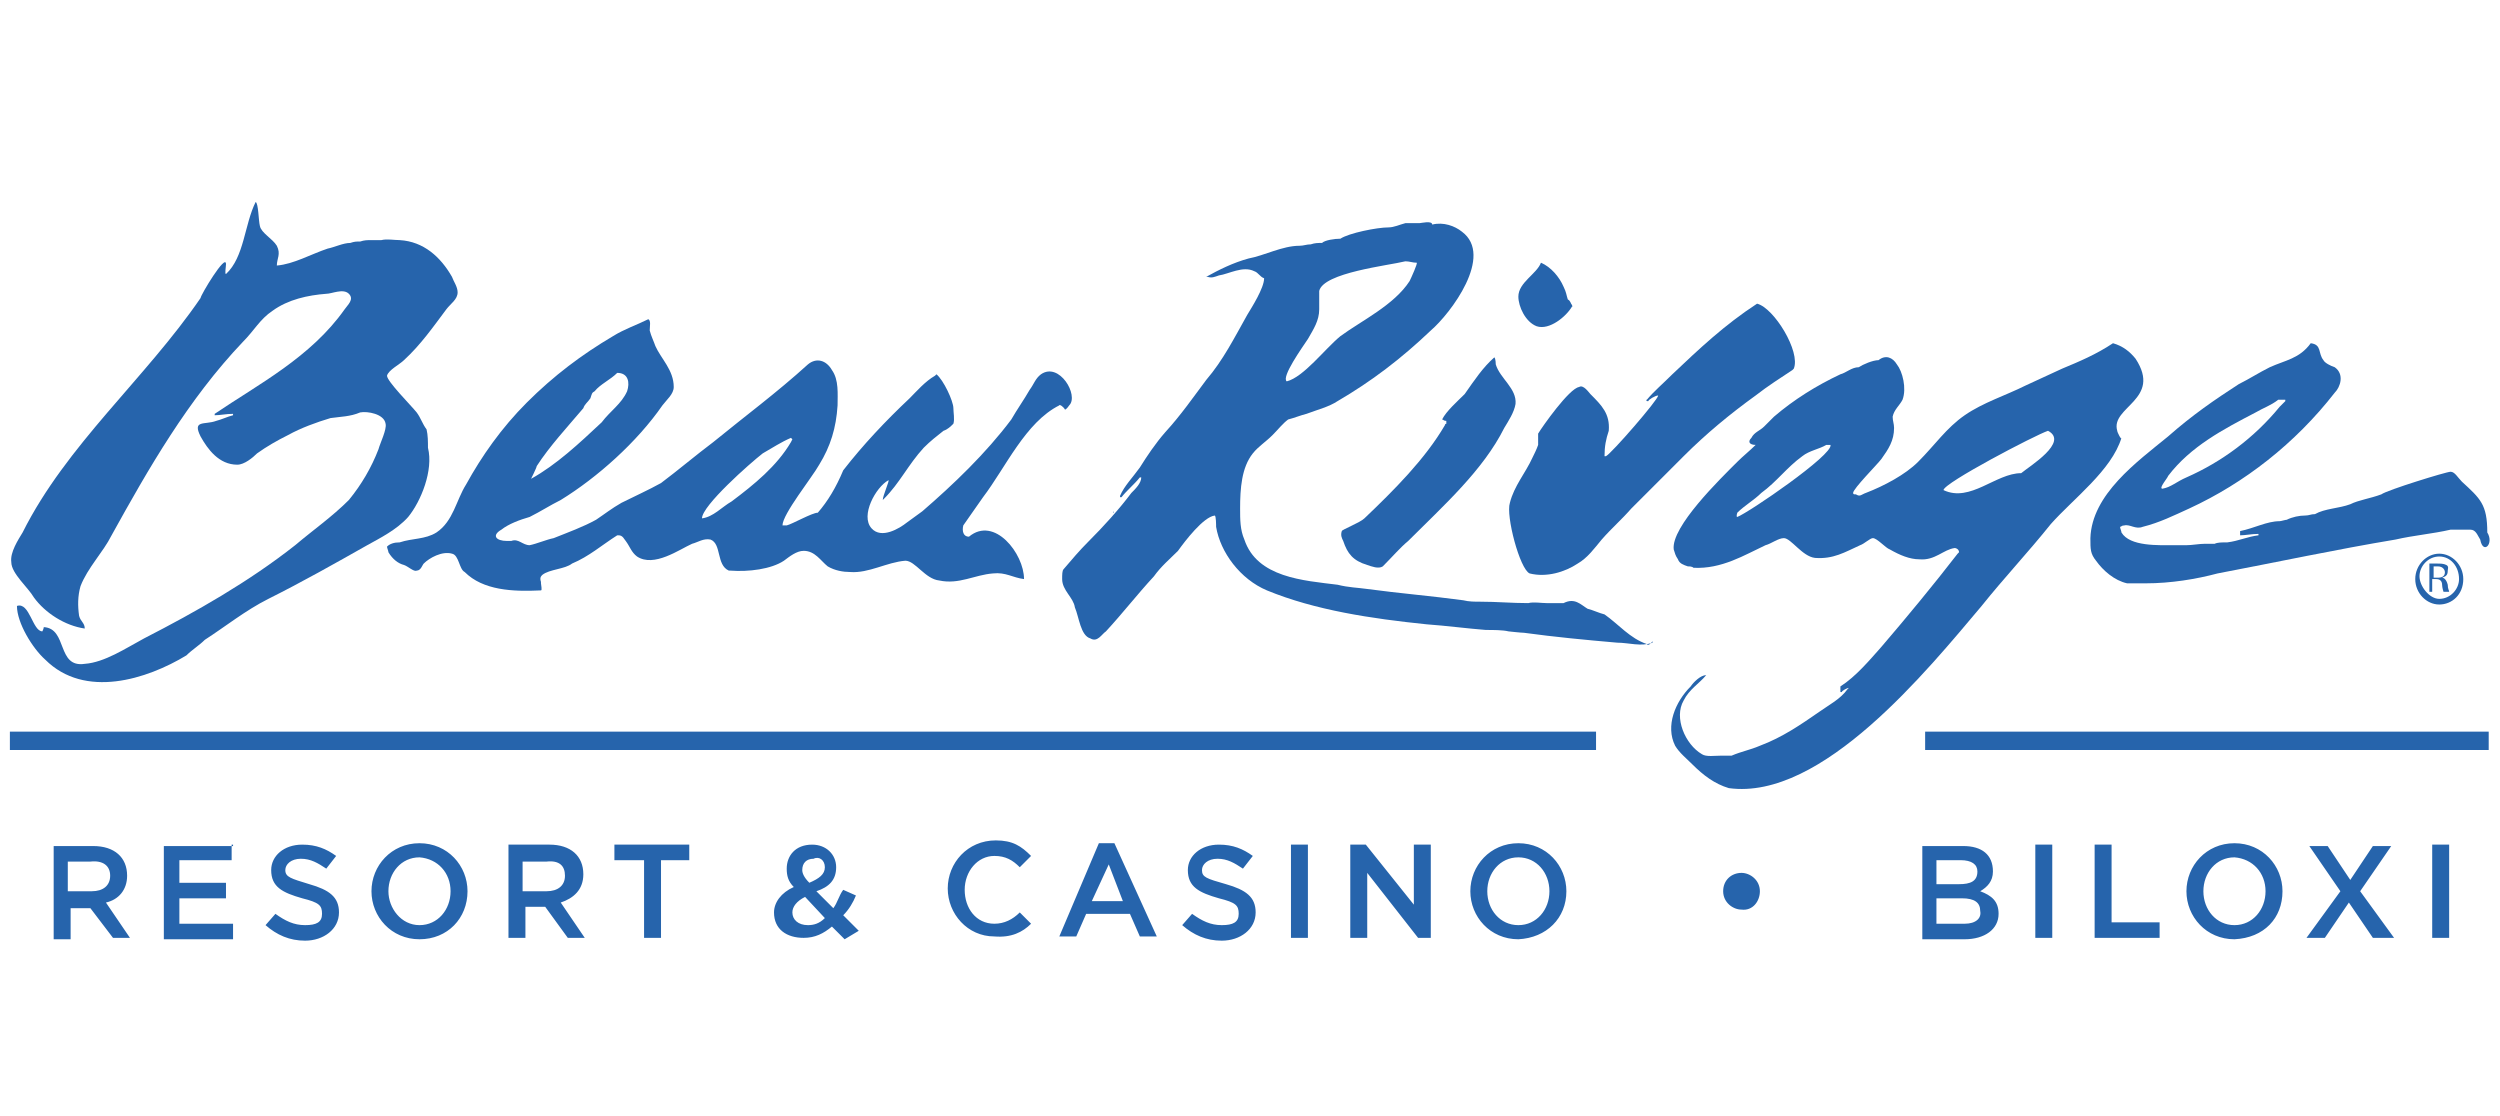
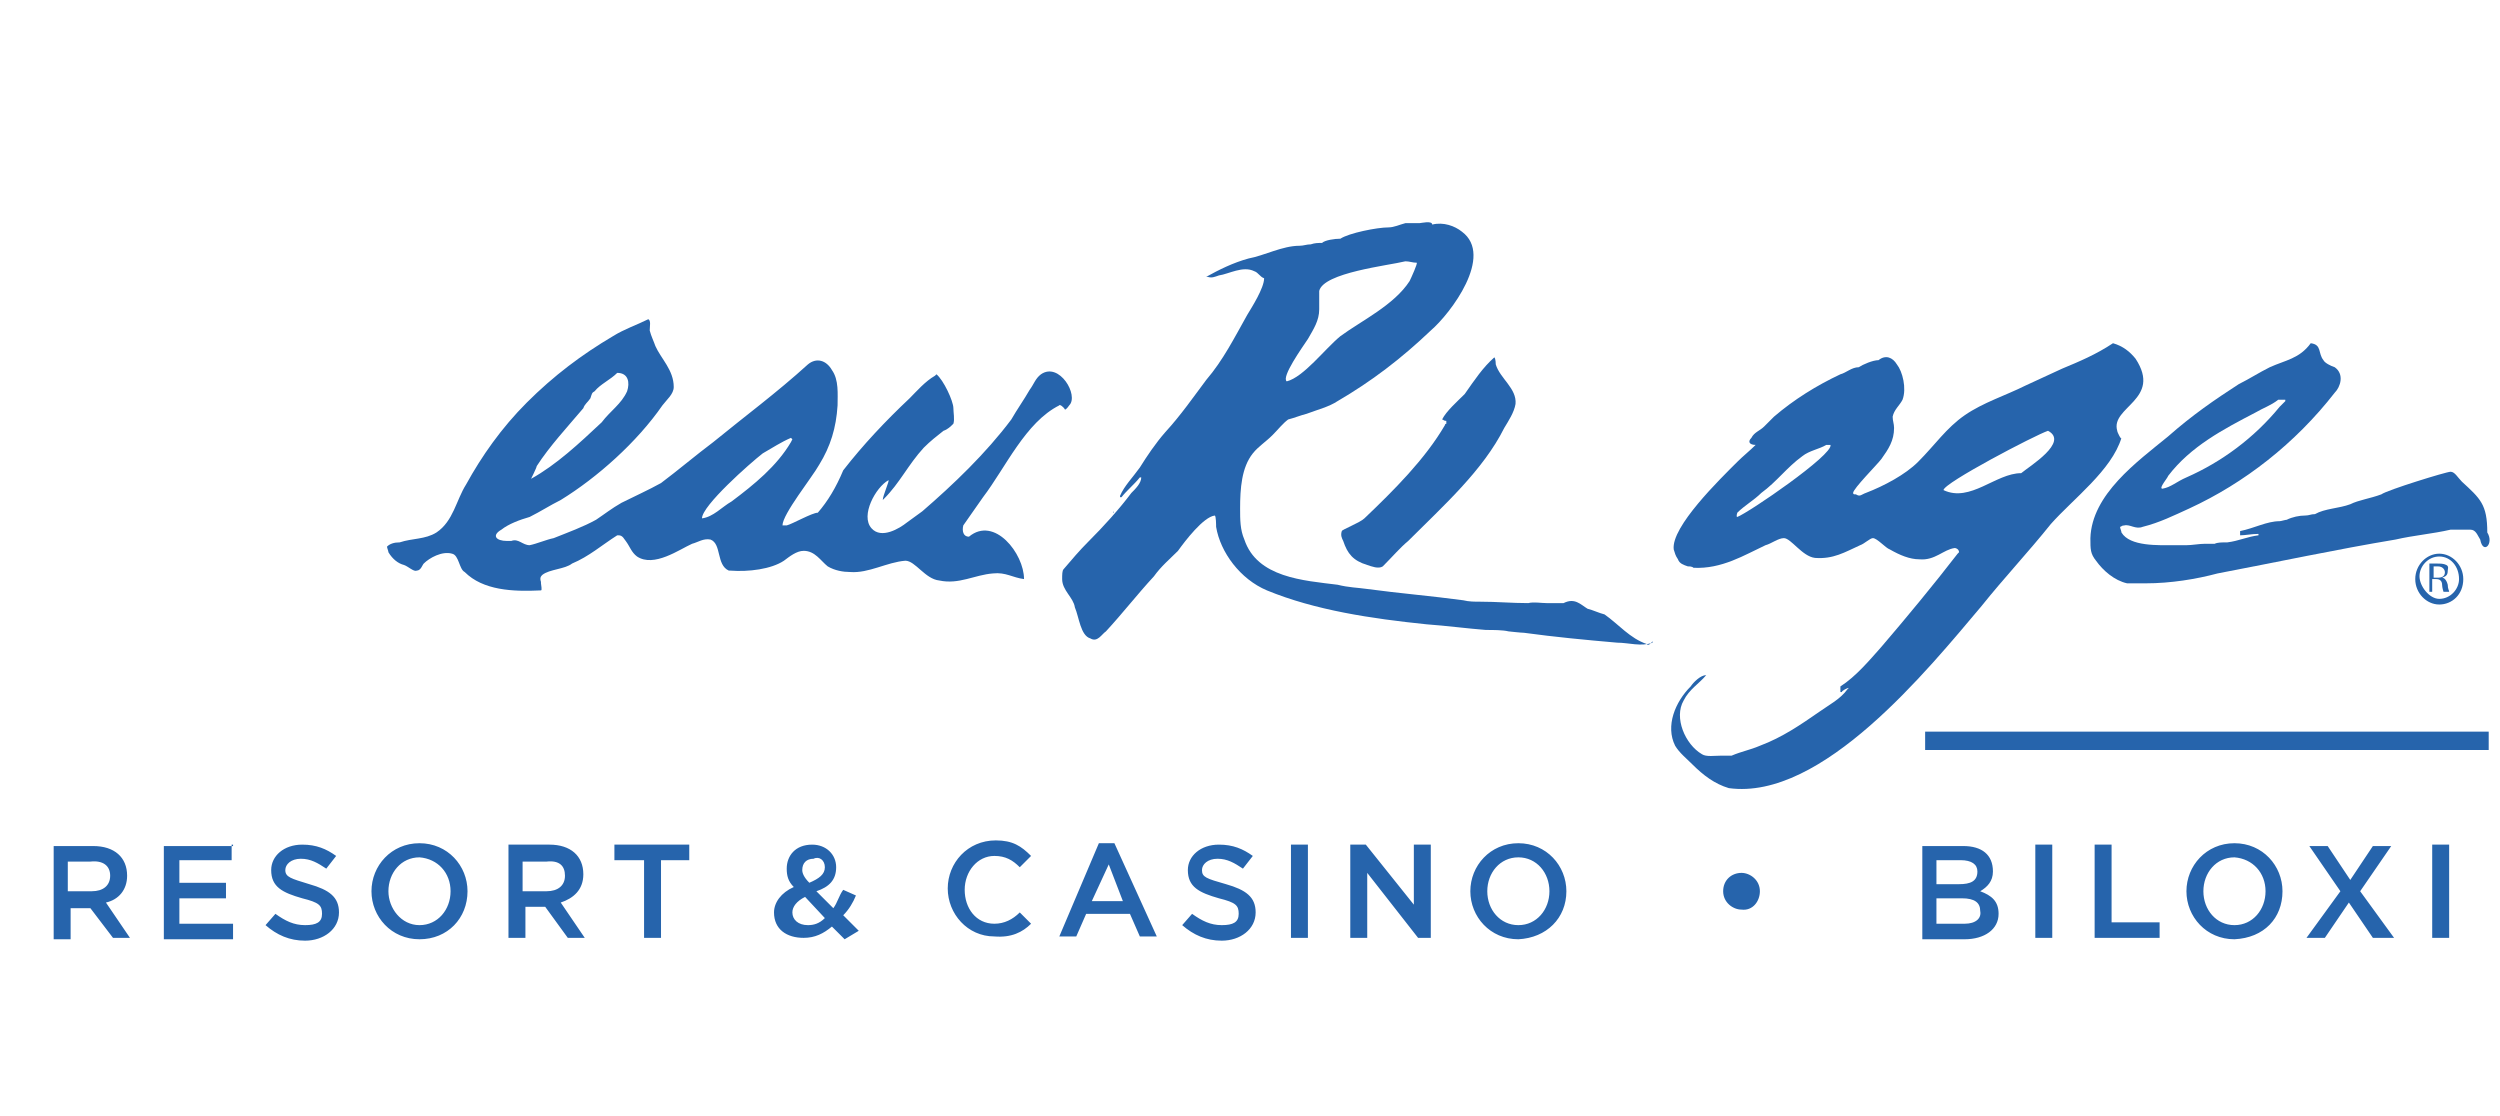
<svg xmlns="http://www.w3.org/2000/svg" version="1.1" id="Layer_1" x="0px" y="0px" width="177px" height="79px" viewBox="0 0 177 79" style="enable-background:new 0 0 177 79;" xml:space="preserve">
  <style type="text/css">
	.st0{fill:#2664AC;}
</style>
  <g>
-     <path class="st0" d="M107.5,21c0,0.7,0.5,1.8,1.3,2.1c0.9,0.3,2.1-0.7,2.5-1.4c0.1,0,0,0,0-0.1c-0.1-0.1-0.1-0.3-0.3-0.4   c-0.1-0.3-0.1-0.5-0.3-0.9c-0.3-0.7-0.9-1.4-1.6-1.7C108.8,19.4,107.5,20,107.5,21" />
-     <path class="st0" d="M16,19.4L16,19.4L16,19.4L16,19.4c-0.1,0,0-0.5,0-0.7l0,0c0-0.8-1.8,2.2-1.8,2.4c-3.9,5.7-9.5,10.4-12.6,16.6   c-0.3,0.5-0.9,1.4-0.8,2.1c0,0.8,1.2,1.8,1.6,2.5c0.8,1.1,2.2,2,3.6,2.2c0-0.4-0.3-0.5-0.4-0.9c-0.1-0.7-0.1-1.4,0.1-2.1   c0.5-1.3,1.6-2.4,2.2-3.6c2.6-4.7,5.4-9.6,9.3-13.7c0.8-0.8,1.2-1.6,2.1-2.2c1.1-0.8,2.5-1.1,3.8-1.2c0.4,0,1.2-0.4,1.6,0   c0.4,0.4-0.1,0.8-0.3,1.1c-2.4,3.4-6.1,5.3-9.2,7.4v0.1c0.4,0,0.8-0.1,1.3-0.1v0.1c-0.4,0.1-0.8,0.3-1.2,0.4   c-0.8,0.3-1.7-0.1-1.1,1.1c0.5,0.9,1.3,2,2.6,2c0.5,0,1.1-0.5,1.4-0.8c0.7-0.5,1.4-0.9,2.2-1.3c0.9-0.5,2-0.9,3-1.2   c0.7-0.1,1.4-0.1,2.1-0.4c0.5-0.1,1.7,0.1,1.8,0.8c0.1,0.4-0.4,1.4-0.5,1.8c-0.5,1.3-1.2,2.5-2.1,3.6c-1.2,1.2-2.5,2.1-3.8,3.2   c-3.3,2.6-7,4.7-10.7,6.6c-1.3,0.7-2.8,1.7-4.2,1.8c-2,0.3-1.2-2.5-2.9-2.6c0,0.1-0.1,0.3-0.1,0.3c-0.7,0-0.9-2.1-1.8-1.8   c0,1.2,1.1,3,2,3.8c2.8,2.8,7.2,1.4,10-0.3c0.4-0.4,0.9-0.7,1.3-1.1c1.4-0.9,2.9-2.1,4.5-2.9c2.4-1.2,4.7-2.5,7-3.8   c0.9-0.5,2.1-1.1,2.9-2c0.9-1.1,1.8-3.3,1.4-4.9c-0.1,0,0,0,0,0c0-0.4,0-0.9-0.1-1.3c-0.3-0.4-0.4-0.8-0.7-1.2   c-0.4-0.5-2.1-2.2-2.1-2.6c0.1-0.4,0.9-0.8,1.2-1.1c1.2-1.1,2.1-2.4,3-3.6c0.3-0.4,0.8-0.7,0.8-1.2c0-0.4-0.3-0.8-0.4-1.1   c-0.8-1.4-2-2.5-3.7-2.6c-0.4,0-0.9-0.1-1.3,0c-0.3,0-0.4,0-0.7,0c-0.3,0-0.5,0-0.8,0.1c-0.3,0-0.4,0-0.7,0.1   c-0.5,0-1.1,0.3-1.6,0.4c-1.2,0.4-2.4,1.1-3.6,1.2l0,0l0,0c0-0.5,0.3-0.8,0-1.4c-0.3-0.5-1.1-0.9-1.2-1.4c-0.1-0.4-0.1-1.6-0.3-1.7   C17.3,15.9,17.3,18.2,16,19.4" />
    <path class="st0" d="M92.6,24c0.4-0.7,0.8-1.3,0.8-2.1c0-0.4,0-0.9,0-1.3c0.3-1.3,4.9-1.8,6.1-2.1c0.3,0,0.5,0.1,0.8,0.1   c0.1,0-0.4,1.1-0.5,1.3c-1.1,1.7-3.4,2.8-4.9,3.9c-1.1,0.9-2.6,2.9-3.8,3.2l0,0l0,0C90.7,26.7,92.2,24.6,92.6,24 M116.6,45.6   c-1.2-0.4-2-1.4-3-2.1c-0.4-0.1-0.8-0.3-1.2-0.4c-0.5-0.3-0.9-0.8-1.7-0.4c-0.4,0-0.8,0-1.2,0s-0.9-0.1-1.3,0   c-1.2,0-2.2-0.1-3.4-0.1c-0.4,0-0.8,0-1.2-0.1c-2.2-0.3-4.6-0.5-6.8-0.8c-0.7-0.1-1.3-0.1-2.1-0.3c-2.4-0.3-5.7-0.5-6.6-3.2   c-0.3-0.7-0.3-1.4-0.3-2.2c0-1.4,0.1-2.9,0.9-3.9c0.4-0.5,0.9-0.8,1.4-1.3c0.4-0.4,0.7-0.8,1.1-1.1c0.4-0.1,0.9-0.3,1.3-0.4   c0.8-0.3,1.6-0.5,2.2-0.9c2.4-1.4,4.5-3,6.6-5c1.4-1.2,4.5-5.3,2.2-7c-0.5-0.4-1.3-0.7-2.1-0.5c0-0.3-0.8-0.1-0.9-0.1H100   c-0.1,0-0.4,0-0.5,0c-0.4,0.1-0.8,0.3-1.2,0.3c-0.8,0-2.8,0.4-3.4,0.8c-0.4,0-1.1,0.1-1.3,0.3c-0.3,0-0.5,0-0.8,0.1   c-0.3,0-0.5,0.1-0.8,0.1c-1.2,0-2.5,0.7-3.6,0.9l0,0l0,0l0,0c-1.1,0.3-2.1,0.8-3,1.3l0,0c0,0,0,0,0.1,0c0.3,0.1,0.5,0,0.8-0.1   c0.7-0.1,1.7-0.7,2.5-0.3c0.3,0.1,0.4,0.4,0.7,0.5c0,0.7-0.9,2.1-1.2,2.6c-0.9,1.6-1.7,3.2-2.9,4.6c-0.9,1.2-1.8,2.5-2.9,3.7   c-0.7,0.8-1.3,1.7-1.8,2.5c-0.5,0.7-1.1,1.3-1.4,2v0.1h0.1c0.4-0.5,0.9-0.9,1.3-1.4h0.1c0,0.4-0.4,0.8-0.7,1.1   c-0.9,1.2-2,2.4-3,3.4c-0.7,0.7-1.2,1.3-1.8,2c-0.1,0.1-0.1,0.4-0.1,0.7c0,0.8,0.8,1.3,0.9,2c0.3,0.7,0.4,2,1.1,2.2   c0.5,0.3,0.8-0.3,1.1-0.5c1.2-1.3,2.2-2.6,3.4-3.9c0.5-0.7,1.1-1.2,1.7-1.8c0.5-0.7,1.8-2.4,2.6-2.5l0,0c0.1,0,0.1,0.7,0.1,0.8   c0.3,1.8,1.7,3.7,3.6,4.5c3.4,1.4,7.4,2,11.3,2.4c1.4,0.1,2.9,0.3,4.2,0.4c0.5,0,1.2,0,1.6,0.1c0,0,0.9,0.1,1.1,0.1   c2.2,0.3,4.3,0.5,6.6,0.7c0.8,0,1.7,0.3,2.5,0l0,0v-0.1C116.7,45.8,116.6,45.6,116.6,45.6" />
-     <path class="st0" d="M118.4,26.5c-0.7,0.7-1.3,1.2-1.8,1.8c-0.1,0,0,0.1,0,0.1h0.1c0-0.1,0.5-0.4,0.7-0.4l0,0l0,0l0,0   c0,0.3-3.3,4.1-3.7,4.3l0,0h-0.1c0-0.7,0.1-1.2,0.3-1.8c0.1-1.2-0.5-1.8-1.3-2.6c-0.1-0.1-0.5-0.7-0.8-0.5   c-0.7,0.1-2.6,2.8-2.9,3.3c0,0.3,0,0.5,0,0.8c-0.1,0.3-0.3,0.7-0.4,0.9c-0.5,1.1-1.3,2-1.6,3.2c-0.3,0.9,0.7,4.7,1.4,5   c1.2,0.3,2.5-0.1,3.4-0.7c0.7-0.4,1.2-1.1,1.7-1.7c0.7-0.8,1.4-1.4,2.1-2.2c1.2-1.2,2.5-2.5,3.7-3.7c1.6-1.6,3.3-3,5.1-4.3   c0.9-0.7,1.7-1.2,2.6-1.8l0.1-0.1c0.5-1.2-1.4-4.3-2.6-4.6C122.1,23,120.3,24.7,118.4,26.5" />
    <path class="st0" d="M103.7,27.9c-0.5,0.5-1.3,1.2-1.6,1.8c0.1,0,0.1,0.1,0.3,0.1l0,0V30c-0.1,0-0.1,0.1-0.1,0.1   c-1.4,2.4-3.6,4.6-5.7,6.6c-0.3,0.3-1.6,0.8-1.6,0.9c-0.1,0.3,0,0.5,0.1,0.7c0.3,0.9,0.7,1.4,1.7,1.7c0.3,0.1,0.8,0.3,1.1,0.1   c0.7-0.7,1.2-1.3,1.8-1.8c2.5-2.5,5.3-5,6.8-8c0.3-0.5,0.7-1.1,0.8-1.7c0.1-1.1-1.1-1.8-1.4-2.8c0,0,0-0.4-0.1-0.5   C105,26,104.4,26.9,103.7,27.9" />
    <path class="st0" d="M153.5,33.7c1.6-2.1,3.9-3.3,6.2-4.5c0.5-0.3,1.1-0.5,1.6-0.9h0.5l0,0l0,0v0.1c-0.1,0.1-0.3,0.3-0.4,0.4   c-1.8,2.2-4.1,3.9-6.6,5c-0.7,0.3-1.1,0.7-1.7,0.8l0,0C152.8,34.6,153.5,33.8,153.5,33.7 M176.1,37.7c0-2-0.5-2.4-1.8-3.6   c-0.3-0.3-0.5-0.7-0.8-0.7s-4.5,1.3-4.9,1.6c-0.8,0.3-1.6,0.4-2.2,0.7c-0.8,0.3-1.8,0.3-2.5,0.7c-0.3,0-0.4,0.1-0.7,0.1   c-0.4,0-0.9,0.1-1.3,0.3c-0.1,0-0.4,0.1-0.5,0.1c-0.9,0-1.8,0.5-2.8,0.7l0,0l0,0v0.3c0.4,0,0.8-0.1,1.3-0.1v0.1l0,0   c-0.8,0.1-1.4,0.4-2.2,0.5c-0.4,0-0.7,0-0.9,0.1c-0.3,0-0.4,0-0.7,0c-0.4,0-0.9,0.1-1.3,0.1c-0.3,0-0.5,0-0.8,0   c-1.2,0-3.2,0.1-3.8-0.9c0-0.1-0.1-0.3-0.1-0.4c0.1,0,0.1-0.1,0.3-0.1c0.4-0.1,0.8,0.3,1.3,0.1c1.2-0.3,2.2-0.8,3.3-1.3   c3.9-1.8,7.5-4.6,10.3-8.2c0.4-0.4,0.7-1.3,0-1.8c-0.3-0.1-0.7-0.3-0.8-0.5c-0.4-0.5-0.1-1.1-0.9-1.2c-0.8,1.1-1.8,1.2-2.9,1.7   c-0.8,0.4-1.4,0.8-2.2,1.2c-1.7,1.1-3.3,2.2-5,3.7c-2.2,1.8-5.4,4.1-5.5,7.2c0,0.8,0,1.1,0.4,1.6c0.5,0.7,1.3,1.4,2.2,1.6h1.3   c1.8,0,3.6-0.3,5.1-0.7c4.2-0.8,8.4-1.7,12.6-2.4c1.3-0.3,2.6-0.4,3.9-0.7c0.5,0,0.9,0,1.4,0c0.4,0,0.5,0.4,0.7,0.7   C175.8,39.3,176.6,38.5,176.1,37.7" />
    <path class="st0" d="M51.8,35.5c-0.7,0.4-1.3,1.1-2.1,1.2c0-0.9,3.4-3.9,4.3-4.6c0.7-0.4,1.3-0.8,2-1.1l0.1,0.1L56,31.3   C55,33,53.4,34.3,51.8,35.5 M37.6,33.9c0,0,0.4-0.8,0.4-0.9c0.9-1.4,2.2-2.8,3.3-4.1c0.1-0.3,0.3-0.4,0.5-0.7   c0.1-0.3,0.1-0.4,0.3-0.5c0.4-0.5,1.1-0.8,1.6-1.3c0.8,0,0.9,0.7,0.7,1.3c-0.4,0.9-1.2,1.4-1.8,2.2C41,31.4,39.4,32.9,37.6,33.9   L37.6,33.9L37.6,33.9L37.6,33.9z M73.7,26.5c-0.4,0.3-0.5,0.7-0.8,1.1c-0.4,0.7-0.9,1.4-1.3,2.1c-1.8,2.4-4.1,4.6-6.3,6.5   c-0.4,0.3-0.7,0.5-1.1,0.8c-0.5,0.4-1.8,1.2-2.5,0.4c-0.8-0.9,0.3-2.9,1.2-3.4l0,0c0.1,0-0.4,1.1-0.4,1.4l0.1-0.1   c1.1-1.1,1.7-2.4,2.8-3.6c0.5-0.5,0.9-0.8,1.4-1.2c0.3-0.1,0.5-0.3,0.7-0.5c0.1-0.3,0-0.8,0-1.1c0-0.5-0.7-2-1.2-2.4   c0,0,0,0-0.1,0.1c-0.7,0.4-1.3,1.1-1.8,1.6c-1.7,1.6-3.3,3.3-4.7,5.1c-0.5,1.2-1.1,2.2-1.8,3c-0.4,0-1.8,0.8-2.2,0.9h-0.3l0,0l0,0   c0-0.8,2.1-3.4,2.6-4.3c0.8-1.3,1.2-2.6,1.3-4.2c0-0.8,0.1-1.8-0.4-2.5c-0.4-0.7-1.1-0.9-1.7-0.4c-2.2,2-4.5,3.7-6.7,5.5   c-1.2,0.9-2.5,2-3.7,2.9c-0.9,0.5-1.8,0.9-2.8,1.4c-0.7,0.4-1.2,0.8-1.8,1.2c-0.9,0.5-2,0.9-3,1.3c-0.5,0.1-1.2,0.4-1.7,0.5   c-0.5,0-0.8-0.5-1.3-0.3c-0.1,0-0.3,0-0.3,0c-0.8,0-1.1-0.4-0.4-0.8c0.5-0.4,1.3-0.7,2-0.9c0.8-0.4,1.4-0.8,2.2-1.2   c2.6-1.6,5.4-4.1,7.2-6.7c0.3-0.4,0.8-0.8,0.8-1.3c0-1.2-0.9-2-1.3-2.9c-0.1-0.3-0.3-0.7-0.4-1.1c0-0.3,0.1-0.7-0.1-0.8   c-0.8,0.4-1.7,0.7-2.5,1.2c-2.2,1.3-4.2,2.8-6.1,4.7c-1.8,1.8-3.2,3.8-4.3,5.8c-0.7,1.1-0.9,2.6-2.1,3.4c-0.8,0.5-1.7,0.4-2.6,0.7   c-0.4,0-0.7,0.1-0.9,0.3c0,0.1,0.1,0.3,0.1,0.4c0.3,0.5,0.7,0.8,1.1,0.9c0.3,0.1,0.7,0.5,0.9,0.4c0.3,0,0.4-0.4,0.5-0.5   c0.4-0.4,1.3-0.9,2-0.7c0.5,0.1,0.5,1.1,0.9,1.3c1.3,1.3,3.4,1.4,5.4,1.3l0,0c0.1,0,0-0.4,0-0.5v-0.1c-0.1-0.3,0-0.4,0.1-0.5   c0.5-0.4,1.6-0.4,2.1-0.8c1.2-0.5,2.1-1.3,3.2-2h0.1c0.3,0,0.4,0.3,0.5,0.4c0.3,0.4,0.4,0.8,0.8,1.1c1.2,0.8,3-0.5,3.9-0.9   c0.4-0.1,0.8-0.4,1.3-0.3c0.8,0.3,0.4,1.8,1.3,2.2h0.1c1.3,0.1,2.9-0.1,3.8-0.7c0.4-0.3,0.9-0.7,1.4-0.7c0.8,0,1.2,0.7,1.7,1.1   c0.5,0.3,1.1,0.4,1.6,0.4c1.3,0.1,2.6-0.7,3.9-0.8c0.7,0,1.4,1.3,2.4,1.4c1.4,0.3,2.5-0.4,3.8-0.5c0.9-0.1,1.4,0.3,2.2,0.4   c0-1.8-2.1-4.5-3.9-3c-0.4,0-0.5-0.4-0.4-0.8c0.5-0.7,0.9-1.3,1.4-2c1.6-2.1,3-5.3,5.4-6.5c0-0.1,0.3,0.1,0.4,0.3   c0.1,0,0.3-0.3,0.3-0.3C76.4,28,75,25.6,73.7,26.5" />
    <path class="st0" d="M143.1,33.5c-1.8,0-3.6,2.1-5.5,1.2l0,0c0-0.5,6.5-3.9,7.4-4.2l0,0C146.5,31.3,143.7,33,143.1,33.5 M123,36.6   c-0.1,0,0-0.3,0-0.3c0.5-0.5,1.2-0.9,1.7-1.4c1.1-0.8,1.8-1.8,2.9-2.6c0.5-0.4,1.2-0.5,1.7-0.8c0.1,0,0.3,0,0.3,0   C129.8,32.2,123.8,36.3,123,36.6 M149.9,30.5c-0.5-1.7,3.2-2.2,1.3-5.1c-0.4-0.5-0.9-0.9-1.6-1.1c-1.2,0.8-2.4,1.3-3.6,1.8   c-0.9,0.4-1.7,0.8-2.6,1.2c-1.4,0.7-3,1.2-4.3,2.1c-1.3,0.9-2.1,2.1-3.3,3.3c-0.9,0.9-2.4,1.7-3.7,2.2c-0.3,0.1-0.4,0.3-0.7,0.1   c0,0,0,0-0.1,0c0,0-0.1,0-0.1-0.1c0-0.3,1.7-2,2-2.4c0.5-0.7,0.9-1.3,0.9-2.2c0-0.3-0.1-0.5-0.1-0.8c0.1-0.5,0.5-0.8,0.7-1.2   c0.3-0.8,0-2-0.4-2.5c-0.3-0.5-0.8-0.7-1.3-0.3c-0.4,0-1.1,0.3-1.4,0.5c-0.5,0-0.9,0.4-1.3,0.5c-1.7,0.8-3.3,1.8-4.7,3   c-0.3,0.3-0.5,0.5-0.7,0.7c-0.3,0.3-0.7,0.4-0.9,0.8c-0.3,0.3-0.1,0.5,0.3,0.5l0,0c-0.4,0.4-0.9,0.8-1.3,1.2   c-1.2,1.2-4.7,4.6-4.5,6.2c0.1,0.3,0.1,0.4,0.3,0.7c0.1,0.3,0.4,0.4,0.7,0.5c0.1,0,0.3,0,0.4,0.1c2,0.1,3.6-0.9,5.1-1.6   c0.4-0.1,0.9-0.5,1.3-0.5c0.5,0,1.3,1.3,2.2,1.4c1.3,0.1,2.1-0.4,3.2-0.9c0.3-0.1,0.7-0.5,0.9-0.5c0.3,0,0.9,0.7,1.2,0.8   c0.7,0.4,1.4,0.7,2.1,0.7c1.1,0.1,1.7-0.7,2.5-0.8c0.1,0,0.3,0.1,0.3,0.3l0,0l-0.1,0.1c-1.7,2.2-3.6,4.5-5.4,6.6   c-0.8,0.9-1.8,2.1-2.9,2.8v0.4h0.1c0-0.1,0.4-0.3,0.5-0.3l0,0l-0.1,0.1c-0.5,0.7-1.3,1.1-2,1.6c-1.3,0.9-2.6,1.8-4.2,2.4   c-0.7,0.3-1.3,0.4-2,0.7c-0.3,0-0.4,0-0.7,0c-0.5,0-1.1,0.1-1.4-0.1c-1.2-0.7-2-2.6-1.3-3.8c0.4-0.8,1.1-1.2,1.6-1.8l0,0l0,0   c-0.4,0-0.9,0.5-1.1,0.8c-1.1,1.1-1.8,2.8-1.1,4.2c0.3,0.5,0.8,0.9,1.2,1.3c0.8,0.8,1.6,1.4,2.6,1.7c6.6,0.9,14.1-8.4,17.9-12.9   c1.6-2,3.3-3.8,4.9-5.8c1.6-1.8,4.3-3.8,5-6.1C150.2,31.2,149.9,30.6,149.9,30.5" />
    <path class="st0" d="M78.8,36.2c0,0,0.1,0.1,0,0.1l0,0l0,0V36.2C78.8,36.3,78.8,36.2,78.8,36.2" />
    <path class="st0" d="M172.3,40.9h0.3c0.3,0,0.5-0.1,0.5-0.4c0-0.1-0.1-0.4-0.5-0.4c-0.1,0-0.1,0-0.3,0V40.9z M172.3,41.9H172v-2   c0.1,0,0.3,0,0.5,0c0.3,0,0.5,0,0.7,0.1s0.1,0.3,0.1,0.4c0,0.3-0.1,0.4-0.4,0.5l0,0c0.1,0,0.3,0.1,0.4,0.5c0,0.3,0.1,0.4,0.1,0.5   h-0.4c0,0-0.1-0.3-0.1-0.5s-0.1-0.4-0.4-0.4h-0.3V41.9z M172.7,39.4c-0.8,0-1.4,0.7-1.4,1.4s0.7,1.6,1.4,1.6c0.8,0,1.4-0.7,1.4-1.4   C174.1,40.1,173.5,39.4,172.7,39.4L172.7,39.4z M172.7,39.2c0.9,0,1.7,0.8,1.7,1.8c0,1.1-0.8,1.8-1.7,1.8c-0.9,0-1.7-0.8-1.7-1.8   C171,40,171.8,39.2,172.7,39.2L172.7,39.2z" />
-     <rect x="0.7" y="51.8" class="st0" width="112.3" height="1.3" />
    <rect x="136.3" y="51.8" class="st0" width="39.9" height="1.3" />
    <path class="st0" d="M172.2,66.4h1.2v-6.6h-1.2V66.4z M169.5,66.4l-2.4-3.3l2.2-3.2h-1.3l-1.6,2.4l-1.6-2.4h-1.3l2.2,3.2l-2.4,3.3   h1.3l1.7-2.5l1.7,2.5H169.5z M160.4,63.1c0,1.3-0.9,2.4-2.2,2.4s-2.2-1.1-2.2-2.4c0-1.3,0.9-2.4,2.2-2.4   C159.5,60.8,160.4,61.8,160.4,63.1 M161.6,63.1c0-1.8-1.4-3.4-3.4-3.4c-2,0-3.4,1.6-3.4,3.4s1.4,3.4,3.4,3.4   C160.3,66.4,161.6,65,161.6,63.1 M148.3,66.4h4.6v-1.1h-3.4v-5.5h-1.2V66.4z M144.1,66.4h1.2v-6.6h-1.2V66.4z M139.1,65.4h-2v-1.8   h1.8c0.9,0,1.3,0.3,1.3,0.9C140.3,65,139.9,65.4,139.1,65.4z M138.7,62.6h-1.6v-1.7h1.7c0.8,0,1.2,0.3,1.2,0.8   C140,62.4,139.5,62.6,138.7,62.6 M139,59.9h-2.9v6.6h3c1.4,0,2.4-0.7,2.4-1.8c0-0.9-0.5-1.3-1.3-1.6c0.5-0.3,0.9-0.7,0.9-1.4   C141.1,60.5,140.3,59.9,139,59.9z M124.6,63.1c0-0.8-0.7-1.3-1.3-1.3c-0.7,0-1.3,0.5-1.3,1.3s0.7,1.3,1.3,1.3   C124.1,64.5,124.6,63.8,124.6,63.1 M109.7,63.1c0,1.3-0.9,2.4-2.2,2.4s-2.2-1.1-2.2-2.4c0-1.3,0.9-2.4,2.2-2.4   S109.7,61.8,109.7,63.1 M110.9,63.1c0-1.8-1.4-3.4-3.4-3.4s-3.4,1.6-3.4,3.4s1.4,3.4,3.4,3.4C109.5,66.4,110.9,65,110.9,63.1    M100.3,64.3l-3.6-4.5h-1.1v6.6h1.2v-4.6l3.6,4.6h0.9v-6.6h-1.2v4.5H100.3z M91.4,66.4h1.2v-6.6h-1.2V66.4z M85.1,61.6   c0-0.4,0.4-0.8,1.1-0.8c0.7,0,1.2,0.3,1.8,0.7l0.7-0.9c-0.7-0.5-1.4-0.8-2.4-0.8c-1.3,0-2.2,0.8-2.2,1.8c0,1.2,0.8,1.6,2.2,2   c1.2,0.3,1.4,0.5,1.4,1.1s-0.4,0.8-1.2,0.8s-1.4-0.3-2.1-0.8l-0.7,0.8c0.8,0.7,1.7,1.1,2.8,1.1c1.3,0,2.4-0.8,2.4-2   c0-1.1-0.7-1.6-2.1-2C85.4,62.2,85.1,62.1,85.1,61.6 M79.5,63.8h-2.2l1.2-2.6L79.5,63.8z M78.9,59.7h-1.1L75,66.3h1.2l0.7-1.6H80   l0.7,1.6h1.2L78.9,59.7z M73,65.4l-0.8-0.8c-0.5,0.5-1.1,0.8-1.8,0.8c-1.3,0-2.1-1.1-2.1-2.4s0.9-2.4,2.1-2.4   c0.8,0,1.3,0.3,1.8,0.8l0.8-0.8c-0.7-0.7-1.3-1.1-2.5-1.1c-2,0-3.4,1.6-3.4,3.4c0,1.8,1.4,3.4,3.3,3.4C71.6,66.4,72.4,66,73,65.4    M58.4,65c-0.4,0.4-0.8,0.5-1.2,0.5c-0.7,0-1.1-0.4-1.1-0.9c0-0.4,0.3-0.8,0.9-1.1L58.4,65z M58.4,61.4c0,0.5-0.4,0.8-1.1,1.1   c-0.4-0.4-0.5-0.7-0.5-0.9c0-0.5,0.3-0.8,0.8-0.8C58,60.6,58.4,60.9,58.4,61.4 M60.8,65.9l-1.1-1.1c0.4-0.4,0.7-0.9,0.9-1.4   L59.7,63c-0.3,0.4-0.4,0.9-0.7,1.3l-1.2-1.2c0.9-0.3,1.4-0.8,1.4-1.7c0-0.9-0.7-1.6-1.7-1.6c-1.2,0-1.8,0.8-1.8,1.7   c0,0.5,0.1,0.9,0.5,1.3c-0.9,0.4-1.4,1.1-1.4,1.8c0,1.2,0.9,1.8,2.1,1.8c0.8,0,1.4-0.3,2-0.8l0.9,0.9L60.8,65.9z M46.7,60.9h2.1   v-1.1h-5.3v1.1h2.1v5.5h1.2v-5.5H46.7z M40,62c0,0.7-0.5,1.1-1.3,1.1h-1.7v-2.1h1.7C39.6,60.9,40,61.3,40,62 M41.4,66.4l-1.7-2.5   c0.9-0.3,1.6-0.9,1.6-2c0-1.3-0.9-2.1-2.4-2.1H36v6.6h1.2v-2.2h1.4l1.6,2.2H41.4z M31.9,63.1c0,1.3-0.9,2.4-2.2,2.4   c-1.3,0-2.2-1.2-2.2-2.4c0-1.3,0.9-2.4,2.2-2.4C31,60.8,31.9,61.8,31.9,63.1 M33.1,63.1c0-1.8-1.4-3.4-3.4-3.4s-3.4,1.6-3.4,3.4   s1.4,3.4,3.4,3.4S33.1,65,33.1,63.1 M20.2,61.6c0-0.4,0.4-0.8,1.1-0.8c0.7,0,1.2,0.3,1.8,0.7l0.7-0.9c-0.7-0.5-1.4-0.8-2.4-0.8   c-1.3,0-2.2,0.8-2.2,1.8c0,1.2,0.8,1.6,2.2,2c1.2,0.3,1.4,0.5,1.4,1.1s-0.4,0.8-1.2,0.8c-0.8,0-1.4-0.3-2.1-0.8l-0.7,0.8   c0.8,0.7,1.7,1.1,2.8,1.1c1.3,0,2.4-0.8,2.4-2c0-1.1-0.7-1.6-2.1-2C20.6,62.2,20.2,62.1,20.2,61.6 M16.5,59.9h-4.9v6.6h4.9v-1.1   h-3.8v-1.8H16v-1.1h-3.3v-1.6h3.7v-1.1H16.5z M7.8,62c0,0.7-0.5,1.1-1.3,1.1H4.8v-2.1h1.6C7.3,60.9,7.8,61.3,7.8,62 M9.2,66.4   l-1.7-2.5C8.4,63.7,9,63,9,62c0-1.3-0.9-2.1-2.4-2.1H3.8v6.6h1.2v-2.2h1.4L8,66.4H9.2z" />
  </g>
</svg>